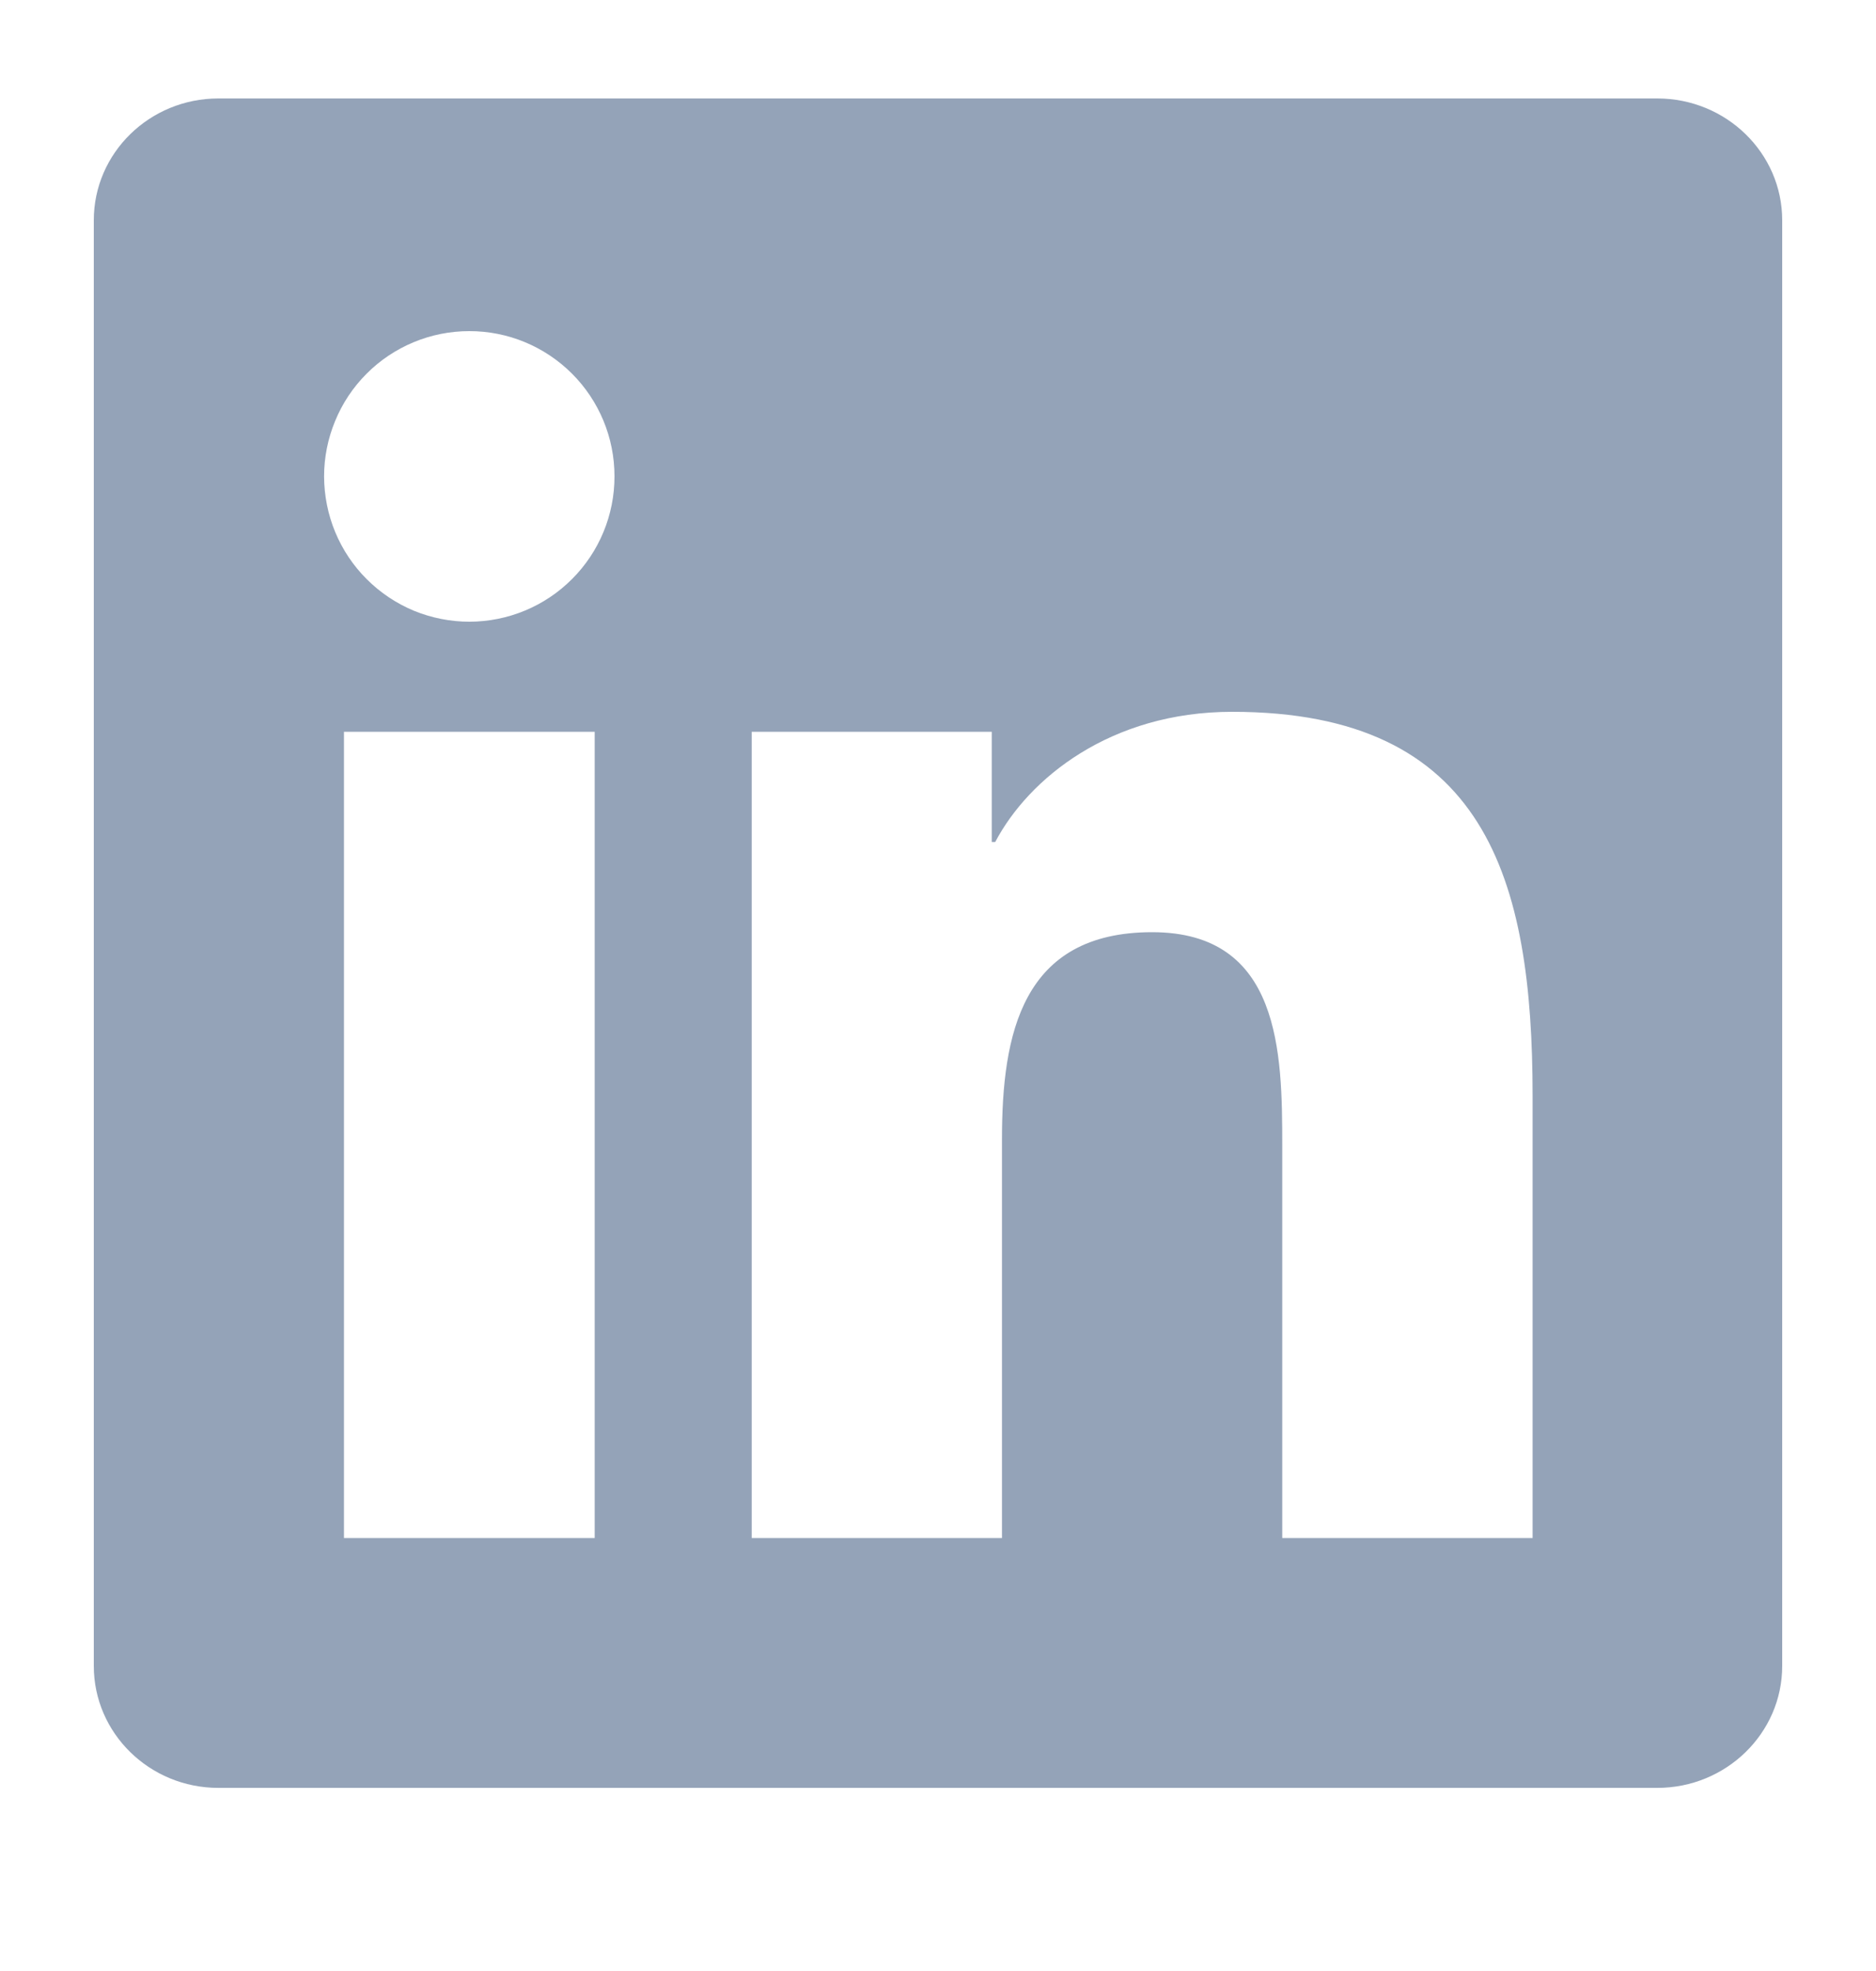
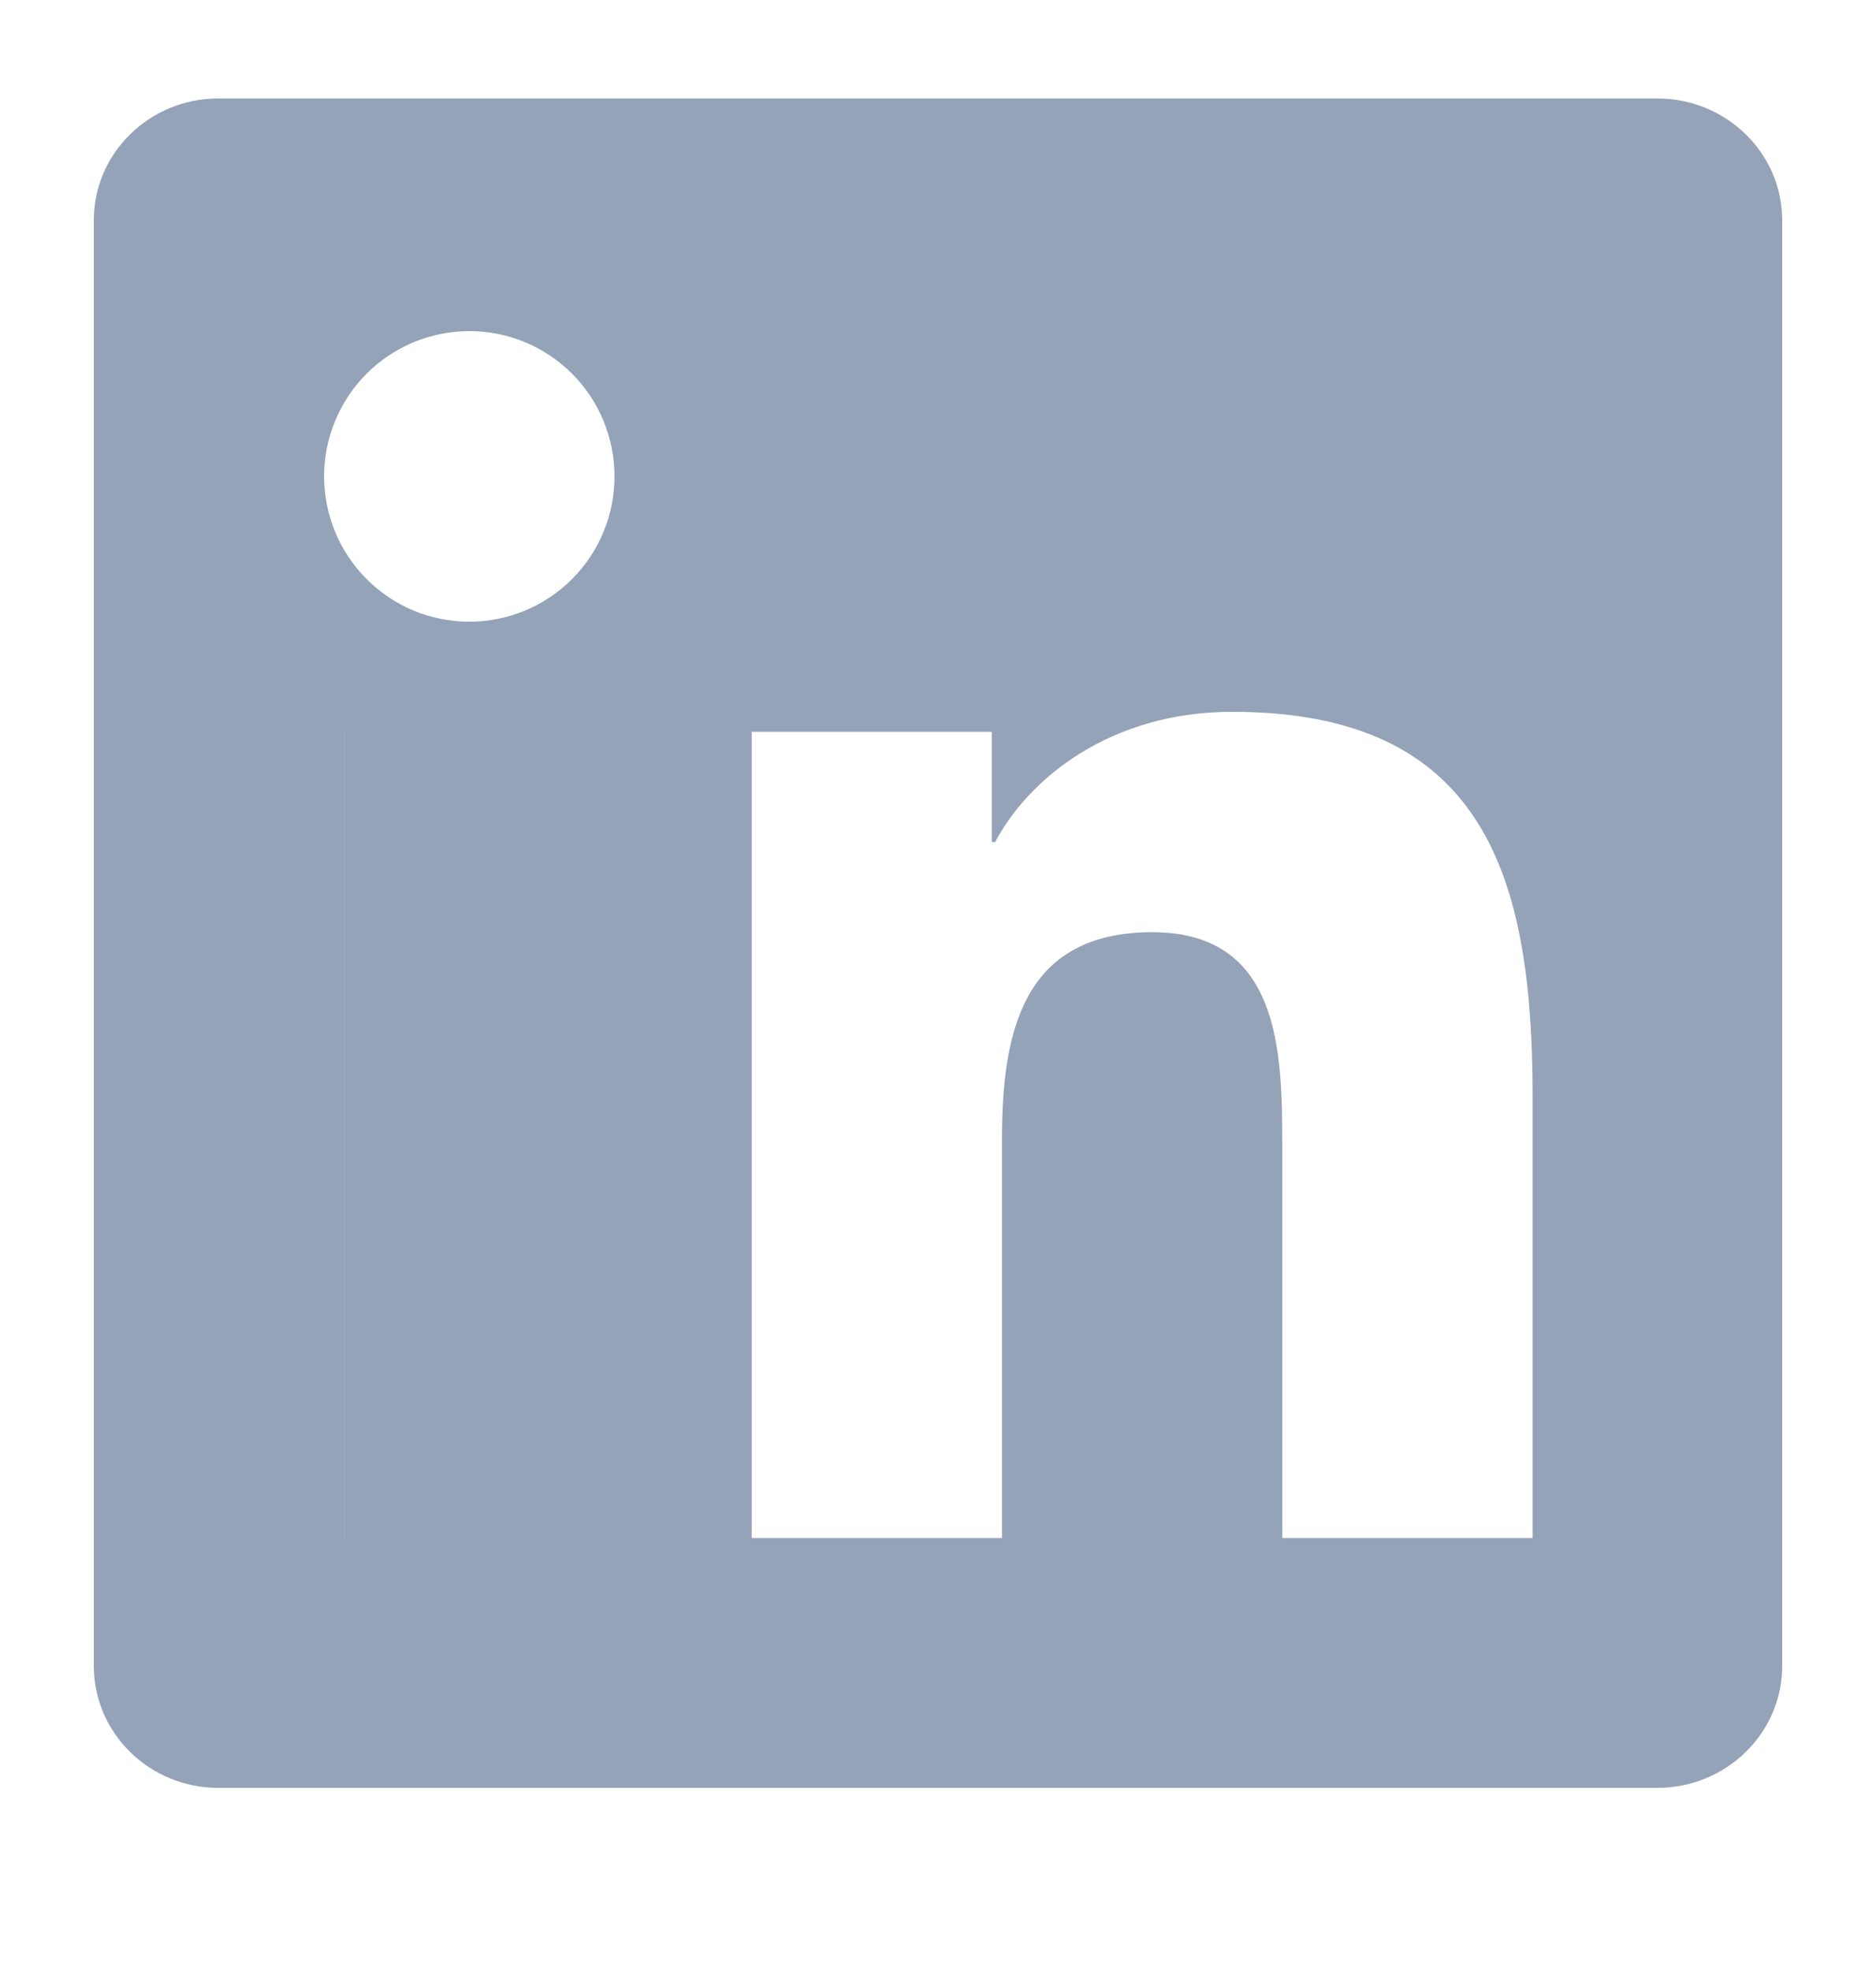
<svg xmlns="http://www.w3.org/2000/svg" width="20" height="21" viewBox="0 0 20 21" fill="none">
-   <path fill-rule="evenodd" clip-rule="evenodd" d="M16.338 16.387H13.67V12.209C13.67 11.214 13.653 9.932 12.283 9.932C10.893 9.932 10.682 11.018 10.682 12.139V16.387H8.014V7.797H10.573V8.971H10.61C10.966 8.296 11.837 7.584 13.136 7.584C15.839 7.584 16.339 9.362 16.339 11.676V16.387H16.338ZM5.005 6.624C4.802 6.624 4.6 6.584 4.412 6.507C4.225 6.429 4.054 6.315 3.91 6.171C3.766 6.028 3.652 5.857 3.574 5.67C3.496 5.482 3.456 5.281 3.455 5.077C3.455 4.874 3.495 4.673 3.573 4.485C3.65 4.297 3.764 4.126 3.908 3.982C4.051 3.838 4.222 3.724 4.41 3.646C4.597 3.568 4.799 3.528 5.002 3.528C5.413 3.527 5.806 3.69 6.097 3.98C6.388 4.27 6.551 4.664 6.551 5.074C6.552 5.485 6.389 5.879 6.099 6.169C5.809 6.46 5.416 6.623 5.005 6.624ZM3.668 16.387H6.34V7.797H3.667V16.387H3.668ZM17.668 1.049H2.328C1.595 1.049 1 1.63 1 2.347V17.75C1 18.467 1.595 19.049 2.328 19.049H17.668C18.402 19.049 19 18.467 19 17.75V2.347C19 1.63 18.402 1.049 17.668 1.049Z" fill="#94A3B8" />
+   <path fill-rule="evenodd" clip-rule="evenodd" d="M16.338 16.387H13.67V12.209C13.67 11.214 13.653 9.932 12.283 9.932C10.893 9.932 10.682 11.018 10.682 12.139V16.387H8.014V7.797H10.573V8.971H10.61C10.966 8.296 11.837 7.584 13.136 7.584C15.839 7.584 16.339 9.362 16.339 11.676V16.387H16.338ZM5.005 6.624C4.802 6.624 4.6 6.584 4.412 6.507C4.225 6.429 4.054 6.315 3.91 6.171C3.766 6.028 3.652 5.857 3.574 5.67C3.496 5.482 3.456 5.281 3.455 5.077C3.455 4.874 3.495 4.673 3.573 4.485C3.65 4.297 3.764 4.126 3.908 3.982C4.051 3.838 4.222 3.724 4.41 3.646C4.597 3.568 4.799 3.528 5.002 3.528C5.413 3.527 5.806 3.69 6.097 3.98C6.388 4.27 6.551 4.664 6.551 5.074C6.552 5.485 6.389 5.879 6.099 6.169C5.809 6.46 5.416 6.623 5.005 6.624ZM3.668 16.387V7.797H3.667V16.387H3.668ZM17.668 1.049H2.328C1.595 1.049 1 1.63 1 2.347V17.75C1 18.467 1.595 19.049 2.328 19.049H17.668C18.402 19.049 19 18.467 19 17.75V2.347C19 1.63 18.402 1.049 17.668 1.049Z" fill="#94A3B8" />
</svg>